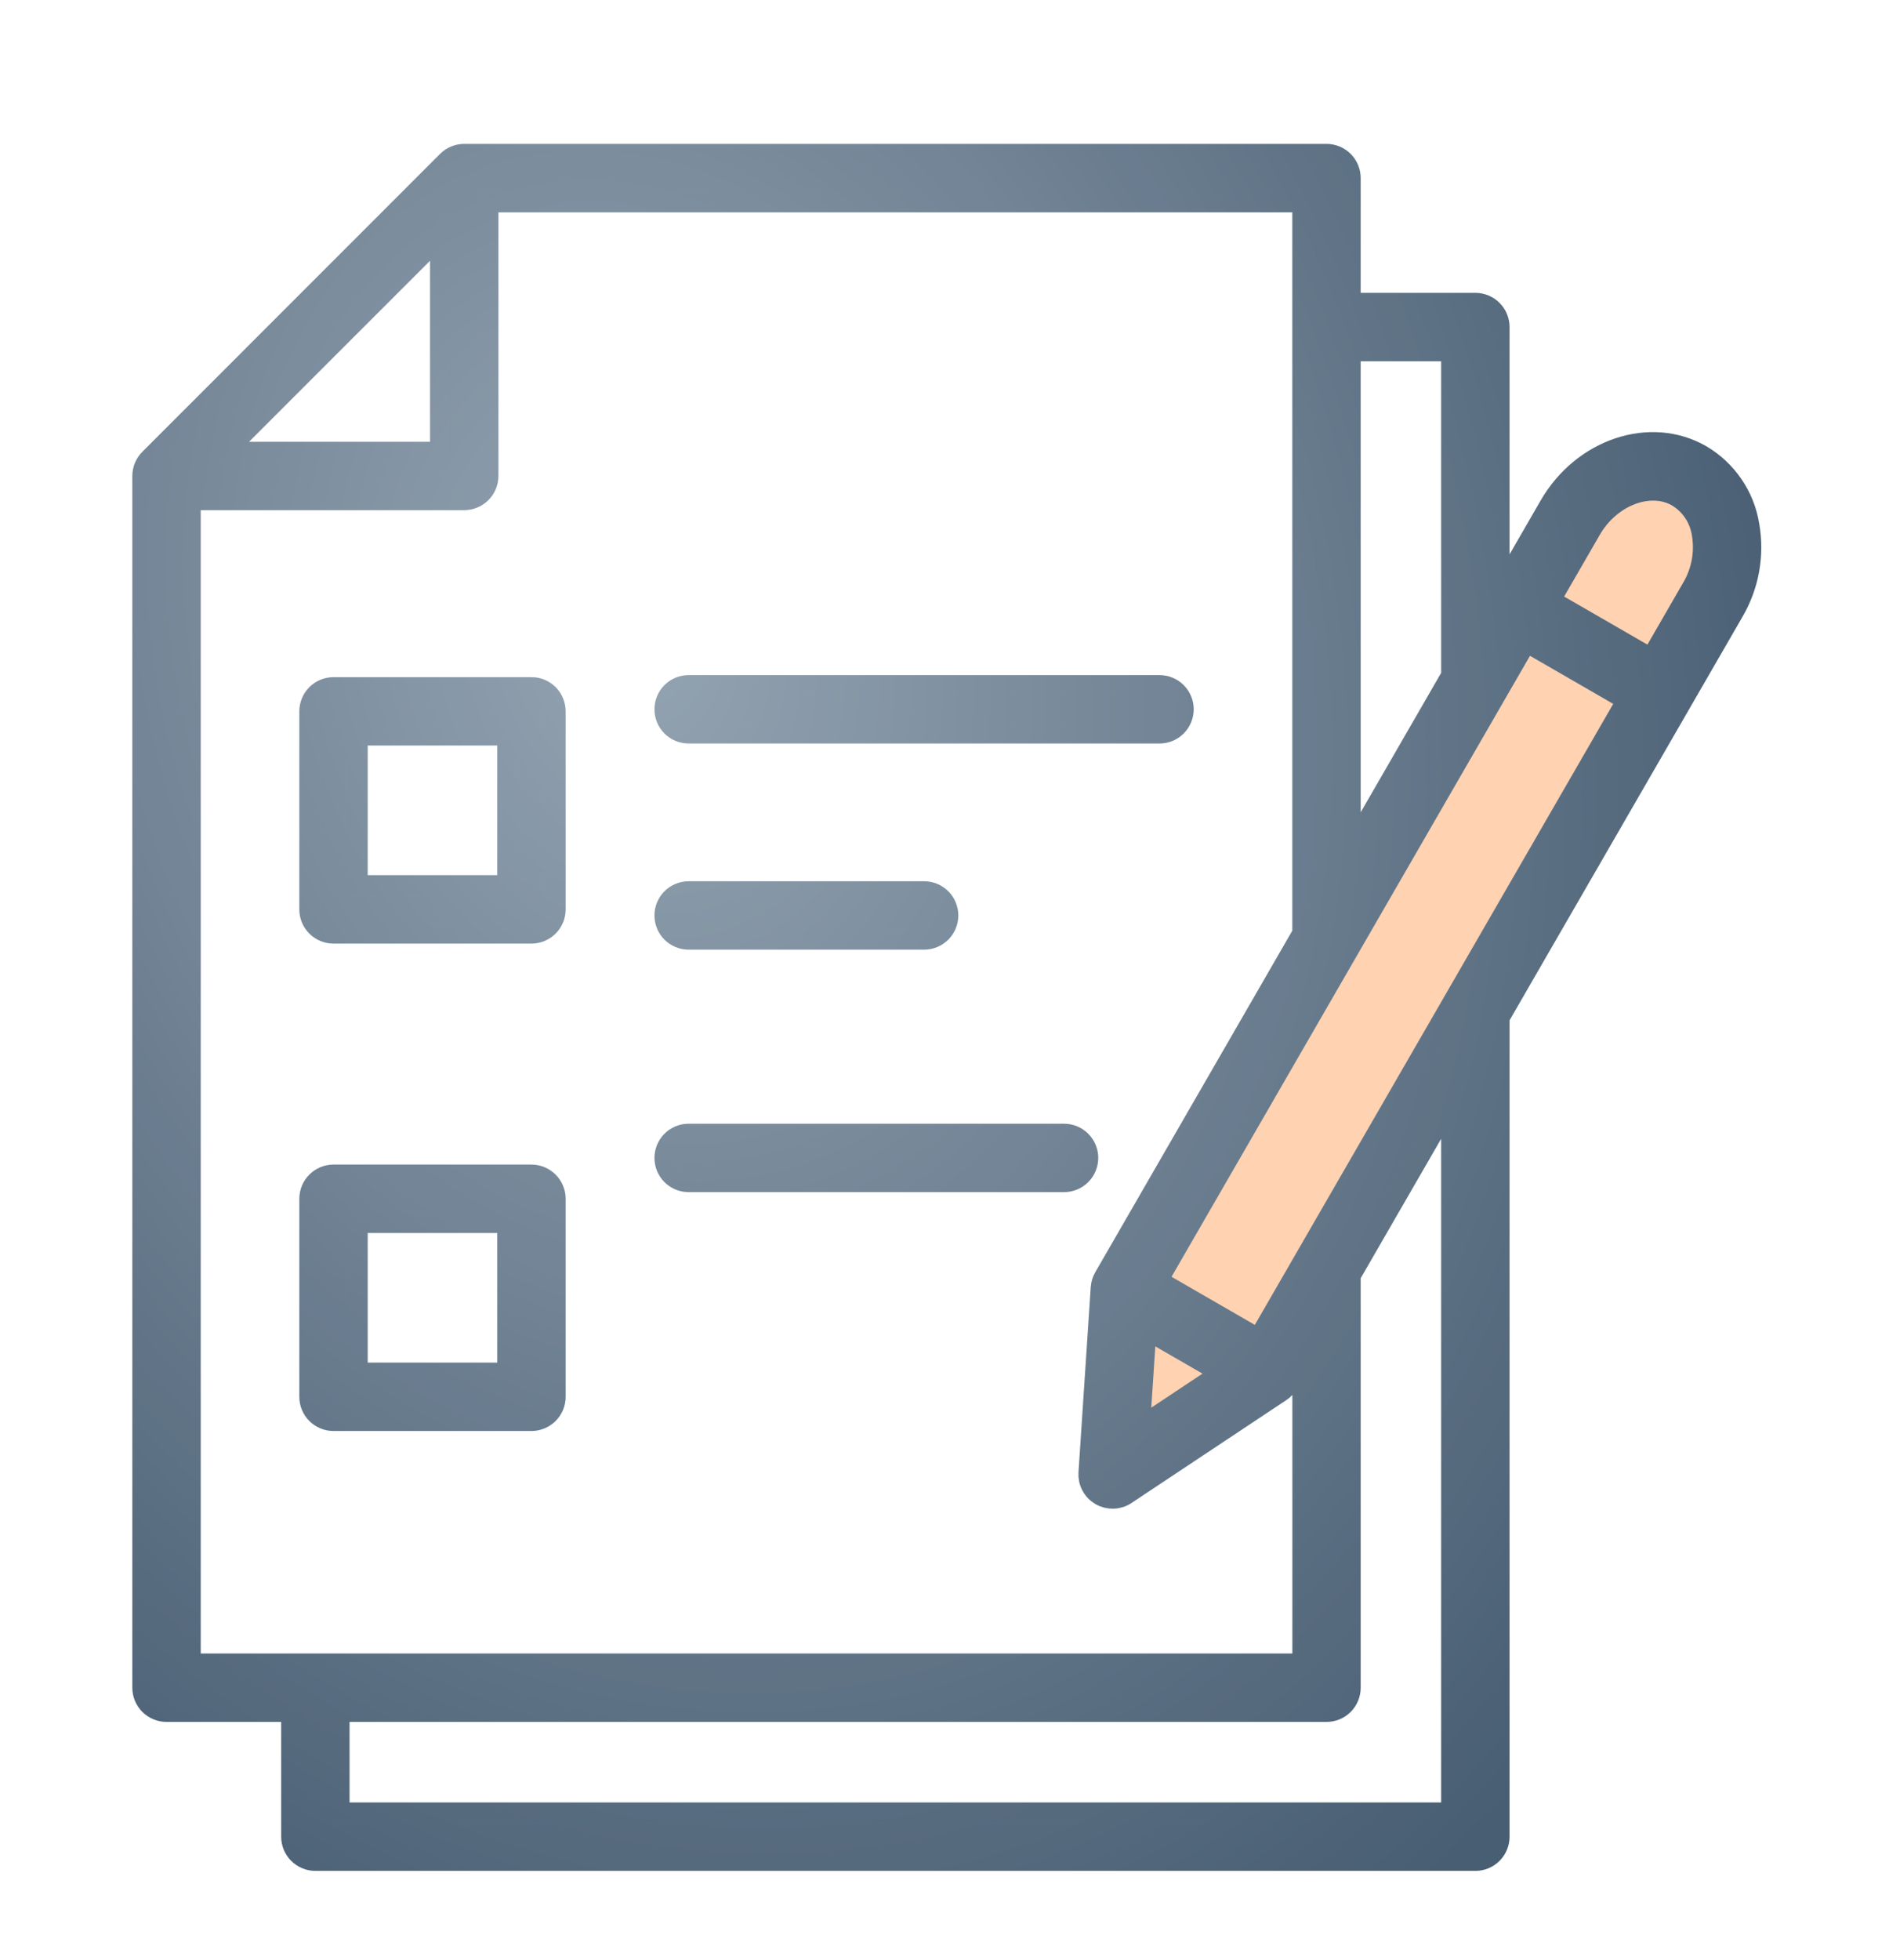
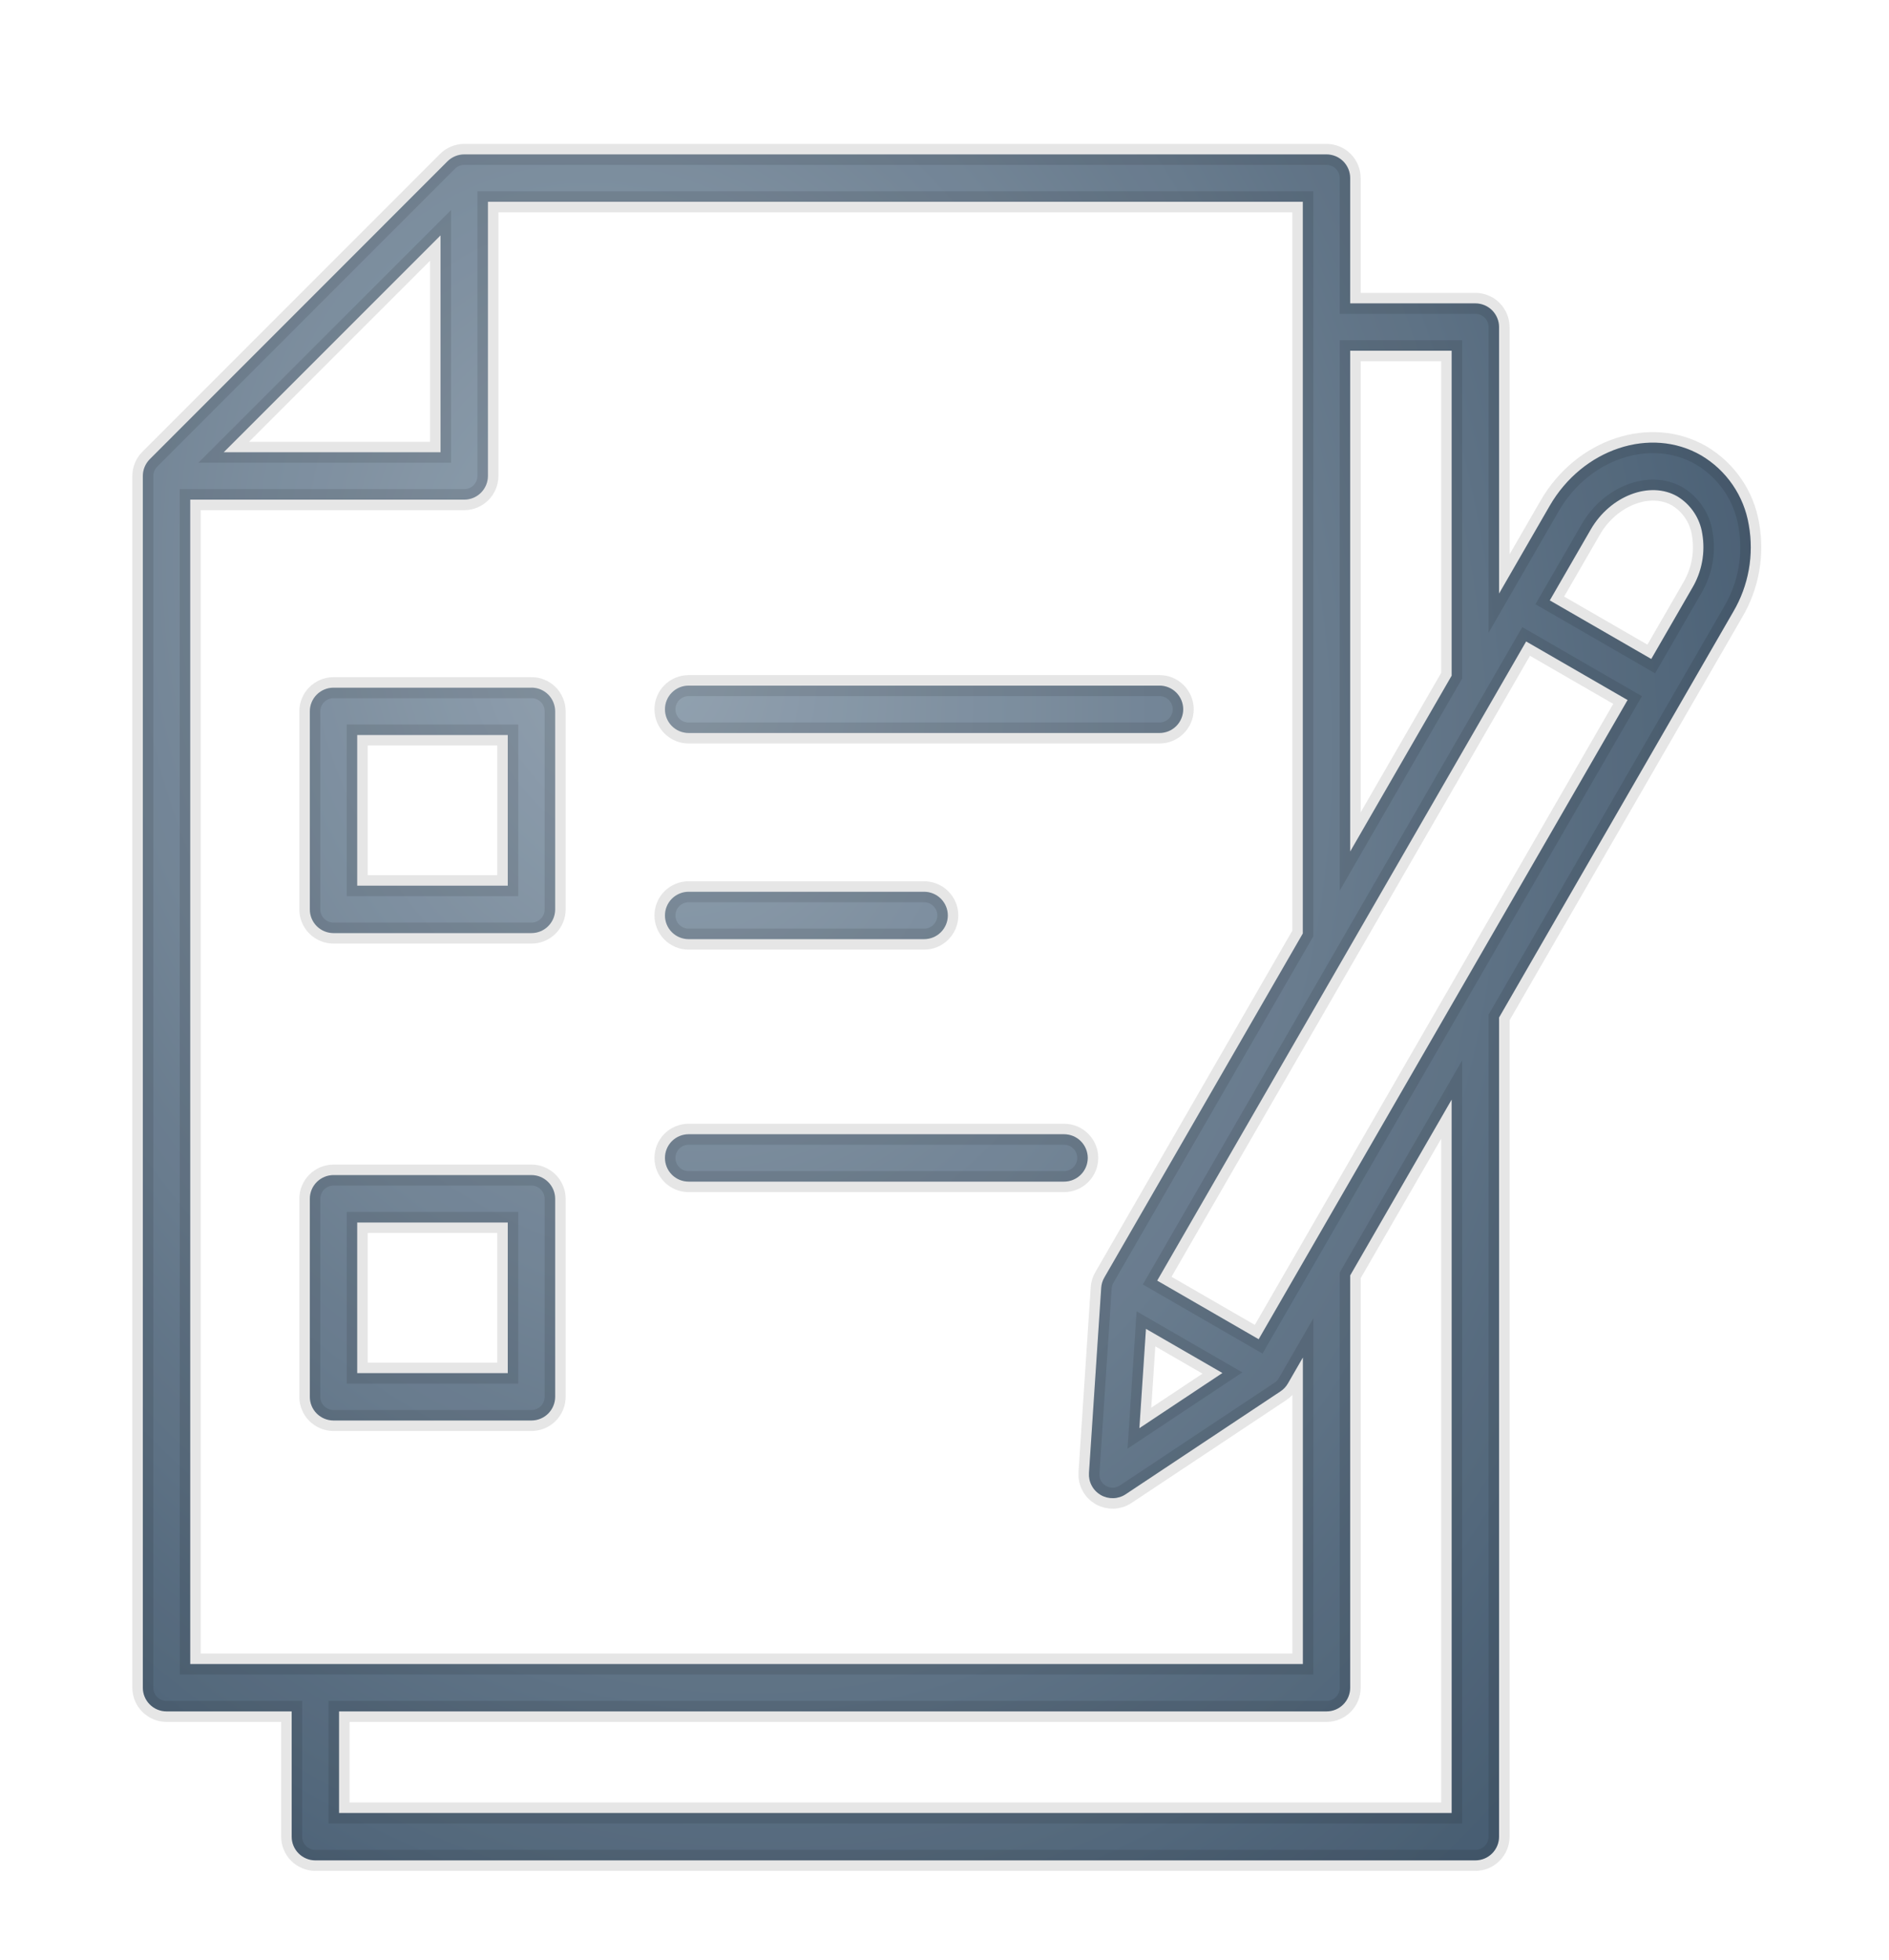
<svg xmlns="http://www.w3.org/2000/svg" width="54" height="56" viewBox="0 0 54 56" fill="none">
-   <path d="M46.183 13.738L32.682 37.238L32.083 41.412L35.583 38.912L49.583 15.412L48.304 13.738H46.183Z" fill="#FFD2B2" />
  <path d="M49.992 15.001C49.924 14.59 49.767 14.199 49.531 13.856C49.296 13.512 48.988 13.225 48.63 13.013C47.183 12.178 45.241 12.825 44.3 14.455L42.853 16.962V9.346C42.853 9.167 42.781 8.994 42.654 8.867C42.527 8.74 42.355 8.669 42.175 8.669H38.597V5.091C38.597 5.002 38.58 4.914 38.546 4.831C38.512 4.749 38.462 4.674 38.4 4.611C38.337 4.548 38.262 4.498 38.18 4.464C38.097 4.43 38.009 4.412 37.92 4.412H13.271C13.182 4.412 13.094 4.43 13.011 4.464C12.929 4.498 12.855 4.547 12.792 4.61L4.282 13.122C4.155 13.249 4.084 13.421 4.083 13.601V48.228C4.083 48.408 4.155 48.58 4.282 48.707C4.409 48.834 4.581 48.905 4.76 48.905H8.338V52.483C8.338 52.572 8.355 52.661 8.389 52.743C8.423 52.825 8.473 52.9 8.536 52.963C8.599 53.026 8.674 53.076 8.756 53.11C8.838 53.145 8.926 53.162 9.015 53.162H42.175C42.355 53.162 42.527 53.091 42.654 52.964C42.781 52.837 42.853 52.665 42.853 52.485V29.076L49.547 17.483C49.987 16.735 50.145 15.855 49.992 15.001ZM35.981 38.27L33.08 36.595L43.627 18.33L46.527 20.004L35.981 38.27ZM32.759 37.973L34.945 39.235L32.571 40.812L32.759 37.973ZM41.498 10.023V19.308L38.597 24.333V10.023H41.498ZM12.594 6.726V12.924H6.395L12.594 6.726ZM5.438 14.278H13.271C13.45 14.278 13.622 14.207 13.749 14.08C13.876 13.953 13.948 13.78 13.948 13.601V5.766H37.243V26.675L31.57 36.505C31.518 36.594 31.487 36.695 31.48 36.798L31.13 42.09C31.122 42.216 31.148 42.342 31.208 42.453C31.267 42.565 31.357 42.657 31.466 42.721C31.575 42.784 31.7 42.815 31.826 42.812C31.952 42.808 32.075 42.769 32.18 42.699L36.605 39.759C36.692 39.701 36.765 39.624 36.817 39.533L37.245 38.791V47.551H5.438V14.278ZM41.498 51.808H9.692V48.905H37.92C38.009 48.905 38.097 48.888 38.179 48.854C38.262 48.82 38.336 48.77 38.399 48.707C38.462 48.644 38.512 48.569 38.546 48.487C38.58 48.405 38.597 48.317 38.597 48.228V36.446L41.498 31.421V51.808ZM48.373 16.806L47.204 18.831L44.303 17.157L45.473 15.132C46.031 14.165 47.166 13.732 47.952 14.186C48.141 14.301 48.303 14.456 48.425 14.64C48.548 14.824 48.629 15.033 48.662 15.251C48.754 15.787 48.652 16.339 48.373 16.806ZM19.009 20.269C19.009 20.089 19.08 19.917 19.207 19.79C19.334 19.663 19.506 19.592 19.686 19.592H33.147C33.326 19.592 33.498 19.663 33.625 19.79C33.752 19.917 33.824 20.089 33.824 20.269C33.824 20.448 33.752 20.621 33.625 20.748C33.498 20.875 33.326 20.946 33.147 20.946H19.686C19.506 20.946 19.334 20.875 19.207 20.748C19.08 20.621 19.009 20.448 19.009 20.269ZM19.009 26.16C19.009 25.981 19.08 25.808 19.207 25.681C19.334 25.555 19.506 25.483 19.686 25.483H26.417C26.597 25.483 26.769 25.555 26.896 25.681C27.023 25.808 27.095 25.981 27.095 26.16C27.095 26.34 27.023 26.512 26.896 26.639C26.769 26.766 26.597 26.837 26.417 26.837H19.686C19.506 26.837 19.334 26.766 19.207 26.639C19.08 26.512 19.009 26.34 19.009 26.16ZM19.009 33.089C19.009 32.91 19.08 32.737 19.207 32.61C19.334 32.483 19.506 32.412 19.686 32.412H30.417C30.597 32.412 30.769 32.483 30.896 32.61C31.023 32.737 31.095 32.91 31.095 33.089C31.095 33.269 31.023 33.441 30.896 33.568C30.769 33.695 30.597 33.766 30.417 33.766H19.686C19.506 33.766 19.334 33.695 19.207 33.568C19.08 33.441 19.009 33.269 19.009 33.089ZM15.192 19.651H9.534C9.355 19.651 9.182 19.722 9.055 19.849C8.928 19.976 8.857 20.148 8.857 20.328V25.987C8.857 26.167 8.928 26.339 9.055 26.466C9.182 26.593 9.355 26.664 9.534 26.664H15.192C15.372 26.664 15.544 26.593 15.671 26.466C15.798 26.339 15.87 26.167 15.87 25.987V20.328C15.87 20.239 15.852 20.151 15.818 20.068C15.784 19.986 15.735 19.911 15.672 19.848C15.609 19.785 15.534 19.735 15.452 19.701C15.37 19.667 15.281 19.65 15.192 19.65V19.651ZM14.515 25.309H10.211V21.004H14.515V25.309ZM15.192 33.579H9.534C9.355 33.579 9.182 33.651 9.055 33.778C8.928 33.905 8.857 34.077 8.857 34.257V39.915C8.857 40.094 8.928 40.267 9.055 40.394C9.182 40.52 9.355 40.592 9.534 40.592H15.192C15.372 40.592 15.544 40.52 15.671 40.394C15.798 40.267 15.87 40.094 15.87 39.915V34.257C15.87 34.077 15.798 33.905 15.671 33.778C15.544 33.651 15.372 33.579 15.192 33.579ZM14.515 39.238H10.211V34.934H14.515V39.238Z" fill="url(#paint0_radial_21855_54551)" />
  <path d="M49.992 15.001C49.924 14.59 49.767 14.199 49.531 13.856C49.296 13.512 48.988 13.225 48.63 13.013C47.183 12.178 45.241 12.825 44.3 14.455L42.853 16.962V9.346C42.853 9.167 42.781 8.994 42.654 8.867C42.527 8.74 42.355 8.669 42.175 8.669H38.597V5.091C38.597 5.002 38.58 4.914 38.546 4.831C38.512 4.749 38.462 4.674 38.4 4.611C38.337 4.548 38.262 4.498 38.18 4.464C38.097 4.43 38.009 4.412 37.92 4.412H13.271C13.182 4.412 13.094 4.43 13.011 4.464C12.929 4.498 12.855 4.547 12.792 4.61L4.282 13.122C4.155 13.249 4.084 13.421 4.083 13.601V48.228C4.083 48.408 4.155 48.58 4.282 48.707C4.409 48.834 4.581 48.905 4.76 48.905H8.338V52.483C8.338 52.572 8.355 52.661 8.389 52.743C8.423 52.825 8.473 52.9 8.536 52.963C8.599 53.026 8.674 53.076 8.756 53.11C8.838 53.145 8.926 53.162 9.015 53.162H42.175C42.355 53.162 42.527 53.091 42.654 52.964C42.781 52.837 42.853 52.665 42.853 52.485V29.076L49.547 17.483C49.987 16.735 50.145 15.855 49.992 15.001ZM35.981 38.27L33.08 36.595L43.627 18.33L46.527 20.004L35.981 38.27ZM32.759 37.973L34.945 39.235L32.571 40.812L32.759 37.973ZM41.498 10.023V19.308L38.597 24.333V10.023H41.498ZM12.594 6.726V12.924H6.395L12.594 6.726ZM5.438 14.278H13.271C13.45 14.278 13.622 14.207 13.749 14.08C13.876 13.953 13.948 13.78 13.948 13.601V5.766H37.243V26.675L31.57 36.505C31.518 36.594 31.487 36.695 31.48 36.798L31.13 42.09C31.122 42.216 31.148 42.342 31.208 42.453C31.267 42.565 31.357 42.657 31.466 42.721C31.575 42.784 31.7 42.815 31.826 42.812C31.952 42.808 32.075 42.769 32.18 42.699L36.605 39.759C36.692 39.701 36.765 39.624 36.817 39.533L37.245 38.791V47.551H5.438V14.278ZM41.498 51.808H9.692V48.905H37.92C38.009 48.905 38.097 48.888 38.179 48.854C38.262 48.82 38.336 48.77 38.399 48.707C38.462 48.644 38.512 48.569 38.546 48.487C38.58 48.405 38.597 48.317 38.597 48.228V36.446L41.498 31.421V51.808ZM48.373 16.806L47.204 18.831L44.303 17.157L45.473 15.132C46.031 14.165 47.166 13.732 47.952 14.186C48.141 14.301 48.303 14.456 48.425 14.64C48.548 14.824 48.629 15.033 48.662 15.251C48.754 15.787 48.652 16.339 48.373 16.806ZM19.009 20.269C19.009 20.089 19.08 19.917 19.207 19.79C19.334 19.663 19.506 19.592 19.686 19.592H33.147C33.326 19.592 33.498 19.663 33.625 19.79C33.752 19.917 33.824 20.089 33.824 20.269C33.824 20.448 33.752 20.621 33.625 20.748C33.498 20.875 33.326 20.946 33.147 20.946H19.686C19.506 20.946 19.334 20.875 19.207 20.748C19.08 20.621 19.009 20.448 19.009 20.269ZM19.009 26.16C19.009 25.981 19.08 25.808 19.207 25.681C19.334 25.555 19.506 25.483 19.686 25.483H26.417C26.597 25.483 26.769 25.555 26.896 25.681C27.023 25.808 27.095 25.981 27.095 26.16C27.095 26.34 27.023 26.512 26.896 26.639C26.769 26.766 26.597 26.837 26.417 26.837H19.686C19.506 26.837 19.334 26.766 19.207 26.639C19.08 26.512 19.009 26.34 19.009 26.16ZM19.009 33.089C19.009 32.91 19.08 32.737 19.207 32.61C19.334 32.483 19.506 32.412 19.686 32.412H30.417C30.597 32.412 30.769 32.483 30.896 32.61C31.023 32.737 31.095 32.91 31.095 33.089C31.095 33.269 31.023 33.441 30.896 33.568C30.769 33.695 30.597 33.766 30.417 33.766H19.686C19.506 33.766 19.334 33.695 19.207 33.568C19.08 33.441 19.009 33.269 19.009 33.089ZM15.192 19.651H9.534C9.355 19.651 9.182 19.722 9.055 19.849C8.928 19.976 8.857 20.148 8.857 20.328V25.987C8.857 26.167 8.928 26.339 9.055 26.466C9.182 26.593 9.355 26.664 9.534 26.664H15.192C15.372 26.664 15.544 26.593 15.671 26.466C15.798 26.339 15.87 26.167 15.87 25.987V20.328C15.87 20.239 15.852 20.151 15.818 20.068C15.784 19.986 15.735 19.911 15.672 19.848C15.609 19.785 15.534 19.735 15.452 19.701C15.37 19.667 15.281 19.65 15.192 19.65V19.651ZM14.515 25.309H10.211V21.004H14.515V25.309ZM15.192 33.579H9.534C9.355 33.579 9.182 33.651 9.055 33.778C8.928 33.905 8.857 34.077 8.857 34.257V39.915C8.857 40.094 8.928 40.267 9.055 40.394C9.182 40.52 9.355 40.592 9.534 40.592H15.192C15.372 40.592 15.544 40.52 15.671 40.394C15.798 40.267 15.87 40.094 15.87 39.915V34.257C15.87 34.077 15.798 33.905 15.671 33.778C15.544 33.651 15.372 33.579 15.192 33.579ZM14.515 39.238H10.211V34.934H14.515V39.238Z" fill="black" fill-opacity="0.1" />
-   <path d="M49.992 15.001C49.924 14.59 49.767 14.199 49.531 13.856C49.296 13.512 48.988 13.225 48.63 13.013C47.183 12.178 45.241 12.825 44.3 14.455L42.853 16.962V9.346C42.853 9.167 42.781 8.994 42.654 8.867C42.527 8.74 42.355 8.669 42.175 8.669H38.597V5.091C38.597 5.002 38.58 4.914 38.546 4.831C38.512 4.749 38.462 4.674 38.4 4.611C38.337 4.548 38.262 4.498 38.18 4.464C38.097 4.43 38.009 4.412 37.92 4.412H13.271C13.182 4.412 13.094 4.43 13.011 4.464C12.929 4.498 12.855 4.547 12.792 4.61L4.282 13.122C4.155 13.249 4.084 13.421 4.083 13.601V48.228C4.083 48.408 4.155 48.58 4.282 48.707C4.409 48.834 4.581 48.905 4.76 48.905H8.338V52.483C8.338 52.572 8.355 52.661 8.389 52.743C8.423 52.825 8.473 52.9 8.536 52.963C8.599 53.026 8.674 53.076 8.756 53.11C8.838 53.145 8.926 53.162 9.015 53.162H42.175C42.355 53.162 42.527 53.091 42.654 52.964C42.781 52.837 42.853 52.665 42.853 52.485V29.076L49.547 17.483C49.987 16.735 50.145 15.855 49.992 15.001ZM35.981 38.27L33.08 36.595L43.627 18.33L46.527 20.004L35.981 38.27ZM32.759 37.973L34.945 39.235L32.571 40.812L32.759 37.973ZM41.498 10.023V19.308L38.597 24.333V10.023H41.498ZM12.594 6.726V12.924H6.395L12.594 6.726ZM5.438 14.278H13.271C13.45 14.278 13.622 14.207 13.749 14.08C13.876 13.953 13.948 13.78 13.948 13.601V5.766H37.243V26.675L31.57 36.505C31.518 36.594 31.487 36.695 31.48 36.798L31.13 42.09C31.122 42.216 31.148 42.342 31.208 42.453C31.267 42.565 31.357 42.657 31.466 42.721C31.575 42.784 31.7 42.815 31.826 42.812C31.952 42.808 32.075 42.769 32.18 42.699L36.605 39.759C36.692 39.701 36.765 39.624 36.817 39.533L37.245 38.791V47.551H5.438V14.278ZM41.498 51.808H9.692V48.905H37.92C38.009 48.905 38.097 48.888 38.179 48.854C38.262 48.82 38.336 48.77 38.399 48.707C38.462 48.644 38.512 48.569 38.546 48.487C38.58 48.405 38.597 48.317 38.597 48.228V36.446L41.498 31.421V51.808ZM48.373 16.806L47.204 18.831L44.303 17.157L45.473 15.132C46.031 14.165 47.166 13.732 47.952 14.186C48.141 14.301 48.303 14.456 48.425 14.64C48.548 14.824 48.629 15.033 48.662 15.251C48.754 15.787 48.652 16.339 48.373 16.806ZM19.009 20.269C19.009 20.089 19.08 19.917 19.207 19.79C19.334 19.663 19.506 19.592 19.686 19.592H33.147C33.326 19.592 33.498 19.663 33.625 19.79C33.752 19.917 33.824 20.089 33.824 20.269C33.824 20.448 33.752 20.621 33.625 20.748C33.498 20.875 33.326 20.946 33.147 20.946H19.686C19.506 20.946 19.334 20.875 19.207 20.748C19.08 20.621 19.009 20.448 19.009 20.269ZM19.009 26.16C19.009 25.981 19.08 25.808 19.207 25.681C19.334 25.555 19.506 25.483 19.686 25.483H26.417C26.597 25.483 26.769 25.555 26.896 25.681C27.023 25.808 27.095 25.981 27.095 26.16C27.095 26.34 27.023 26.512 26.896 26.639C26.769 26.766 26.597 26.837 26.417 26.837H19.686C19.506 26.837 19.334 26.766 19.207 26.639C19.08 26.512 19.009 26.34 19.009 26.16ZM19.009 33.089C19.009 32.91 19.08 32.737 19.207 32.61C19.334 32.483 19.506 32.412 19.686 32.412H30.417C30.597 32.412 30.769 32.483 30.896 32.61C31.023 32.737 31.095 32.91 31.095 33.089C31.095 33.269 31.023 33.441 30.896 33.568C30.769 33.695 30.597 33.766 30.417 33.766H19.686C19.506 33.766 19.334 33.695 19.207 33.568C19.08 33.441 19.009 33.269 19.009 33.089ZM15.192 19.651H9.534C9.355 19.651 9.182 19.722 9.055 19.849C8.928 19.976 8.857 20.148 8.857 20.328V25.987C8.857 26.167 8.928 26.339 9.055 26.466C9.182 26.593 9.355 26.664 9.534 26.664H15.192C15.372 26.664 15.544 26.593 15.671 26.466C15.798 26.339 15.87 26.167 15.87 25.987V20.328C15.87 20.239 15.852 20.151 15.818 20.068C15.784 19.986 15.735 19.911 15.672 19.848C15.609 19.785 15.534 19.735 15.452 19.701C15.37 19.667 15.281 19.65 15.192 19.65V19.651ZM14.515 25.309H10.211V21.004H14.515V25.309ZM15.192 33.579H9.534C9.355 33.579 9.182 33.651 9.055 33.778C8.928 33.905 8.857 34.077 8.857 34.257V39.915C8.857 40.094 8.928 40.267 9.055 40.394C9.182 40.52 9.355 40.592 9.534 40.592H15.192C15.372 40.592 15.544 40.52 15.671 40.394C15.798 40.267 15.87 40.094 15.87 39.915V34.257C15.87 34.077 15.798 33.905 15.671 33.778C15.544 33.651 15.372 33.579 15.192 33.579ZM14.515 39.238H10.211V34.934H14.515V39.238Z" stroke="url(#paint1_radial_21855_54551)" stroke-width="0.6" />
  <path d="M49.992 15.001C49.924 14.59 49.767 14.199 49.531 13.856C49.296 13.512 48.988 13.225 48.63 13.013C47.183 12.178 45.241 12.825 44.3 14.455L42.853 16.962V9.346C42.853 9.167 42.781 8.994 42.654 8.867C42.527 8.74 42.355 8.669 42.175 8.669H38.597V5.091C38.597 5.002 38.58 4.914 38.546 4.831C38.512 4.749 38.462 4.674 38.4 4.611C38.337 4.548 38.262 4.498 38.18 4.464C38.097 4.43 38.009 4.412 37.92 4.412H13.271C13.182 4.412 13.094 4.43 13.011 4.464C12.929 4.498 12.855 4.547 12.792 4.61L4.282 13.122C4.155 13.249 4.084 13.421 4.083 13.601V48.228C4.083 48.408 4.155 48.58 4.282 48.707C4.409 48.834 4.581 48.905 4.76 48.905H8.338V52.483C8.338 52.572 8.355 52.661 8.389 52.743C8.423 52.825 8.473 52.9 8.536 52.963C8.599 53.026 8.674 53.076 8.756 53.11C8.838 53.145 8.926 53.162 9.015 53.162H42.175C42.355 53.162 42.527 53.091 42.654 52.964C42.781 52.837 42.853 52.665 42.853 52.485V29.076L49.547 17.483C49.987 16.735 50.145 15.855 49.992 15.001ZM35.981 38.27L33.08 36.595L43.627 18.33L46.527 20.004L35.981 38.27ZM32.759 37.973L34.945 39.235L32.571 40.812L32.759 37.973ZM41.498 10.023V19.308L38.597 24.333V10.023H41.498ZM12.594 6.726V12.924H6.395L12.594 6.726ZM5.438 14.278H13.271C13.45 14.278 13.622 14.207 13.749 14.08C13.876 13.953 13.948 13.78 13.948 13.601V5.766H37.243V26.675L31.57 36.505C31.518 36.594 31.487 36.695 31.48 36.798L31.13 42.09C31.122 42.216 31.148 42.342 31.208 42.453C31.267 42.565 31.357 42.657 31.466 42.721C31.575 42.784 31.7 42.815 31.826 42.812C31.952 42.808 32.075 42.769 32.18 42.699L36.605 39.759C36.692 39.701 36.765 39.624 36.817 39.533L37.245 38.791V47.551H5.438V14.278ZM41.498 51.808H9.692V48.905H37.92C38.009 48.905 38.097 48.888 38.179 48.854C38.262 48.82 38.336 48.77 38.399 48.707C38.462 48.644 38.512 48.569 38.546 48.487C38.58 48.405 38.597 48.317 38.597 48.228V36.446L41.498 31.421V51.808ZM48.373 16.806L47.204 18.831L44.303 17.157L45.473 15.132C46.031 14.165 47.166 13.732 47.952 14.186C48.141 14.301 48.303 14.456 48.425 14.64C48.548 14.824 48.629 15.033 48.662 15.251C48.754 15.787 48.652 16.339 48.373 16.806ZM19.009 20.269C19.009 20.089 19.08 19.917 19.207 19.79C19.334 19.663 19.506 19.592 19.686 19.592H33.147C33.326 19.592 33.498 19.663 33.625 19.79C33.752 19.917 33.824 20.089 33.824 20.269C33.824 20.448 33.752 20.621 33.625 20.748C33.498 20.875 33.326 20.946 33.147 20.946H19.686C19.506 20.946 19.334 20.875 19.207 20.748C19.08 20.621 19.009 20.448 19.009 20.269ZM19.009 26.16C19.009 25.981 19.08 25.808 19.207 25.681C19.334 25.555 19.506 25.483 19.686 25.483H26.417C26.597 25.483 26.769 25.555 26.896 25.681C27.023 25.808 27.095 25.981 27.095 26.16C27.095 26.34 27.023 26.512 26.896 26.639C26.769 26.766 26.597 26.837 26.417 26.837H19.686C19.506 26.837 19.334 26.766 19.207 26.639C19.08 26.512 19.009 26.34 19.009 26.16ZM19.009 33.089C19.009 32.91 19.08 32.737 19.207 32.61C19.334 32.483 19.506 32.412 19.686 32.412H30.417C30.597 32.412 30.769 32.483 30.896 32.61C31.023 32.737 31.095 32.91 31.095 33.089C31.095 33.269 31.023 33.441 30.896 33.568C30.769 33.695 30.597 33.766 30.417 33.766H19.686C19.506 33.766 19.334 33.695 19.207 33.568C19.08 33.441 19.009 33.269 19.009 33.089ZM15.192 19.651H9.534C9.355 19.651 9.182 19.722 9.055 19.849C8.928 19.976 8.857 20.148 8.857 20.328V25.987C8.857 26.167 8.928 26.339 9.055 26.466C9.182 26.593 9.355 26.664 9.534 26.664H15.192C15.372 26.664 15.544 26.593 15.671 26.466C15.798 26.339 15.87 26.167 15.87 25.987V20.328C15.87 20.239 15.852 20.151 15.818 20.068C15.784 19.986 15.735 19.911 15.672 19.848C15.609 19.785 15.534 19.735 15.452 19.701C15.37 19.667 15.281 19.65 15.192 19.65V19.651ZM14.515 25.309H10.211V21.004H14.515V25.309ZM15.192 33.579H9.534C9.355 33.579 9.182 33.651 9.055 33.778C8.928 33.905 8.857 34.077 8.857 34.257V39.915C8.857 40.094 8.928 40.267 9.055 40.394C9.182 40.52 9.355 40.592 9.534 40.592H15.192C15.372 40.592 15.544 40.52 15.671 40.394C15.798 40.267 15.87 40.094 15.87 39.915V34.257C15.87 34.077 15.798 33.905 15.671 33.778C15.544 33.651 15.372 33.579 15.192 33.579ZM14.515 39.238H10.211V34.934H14.515V39.238Z" stroke="black" stroke-opacity="0.1" stroke-width="0.6" />
  <defs>
    <radialGradient id="paint0_radial_21855_54551" cx="0" cy="0" r="1" gradientUnits="userSpaceOnUse" gradientTransform="translate(18.448 18.275) rotate(77.015) scale(43.15 33.316)">
      <stop stop-color="#A4B5C5" />
      <stop offset="1" stop-color="#50687F" />
    </radialGradient>
    <radialGradient id="paint1_radial_21855_54551" cx="0" cy="0" r="1" gradientUnits="userSpaceOnUse" gradientTransform="translate(18.448 18.275) rotate(77.015) scale(43.15 33.316)">
      <stop stop-color="#A4B5C5" />
      <stop offset="1" stop-color="#50687F" />
    </radialGradient>
  </defs>
</svg>